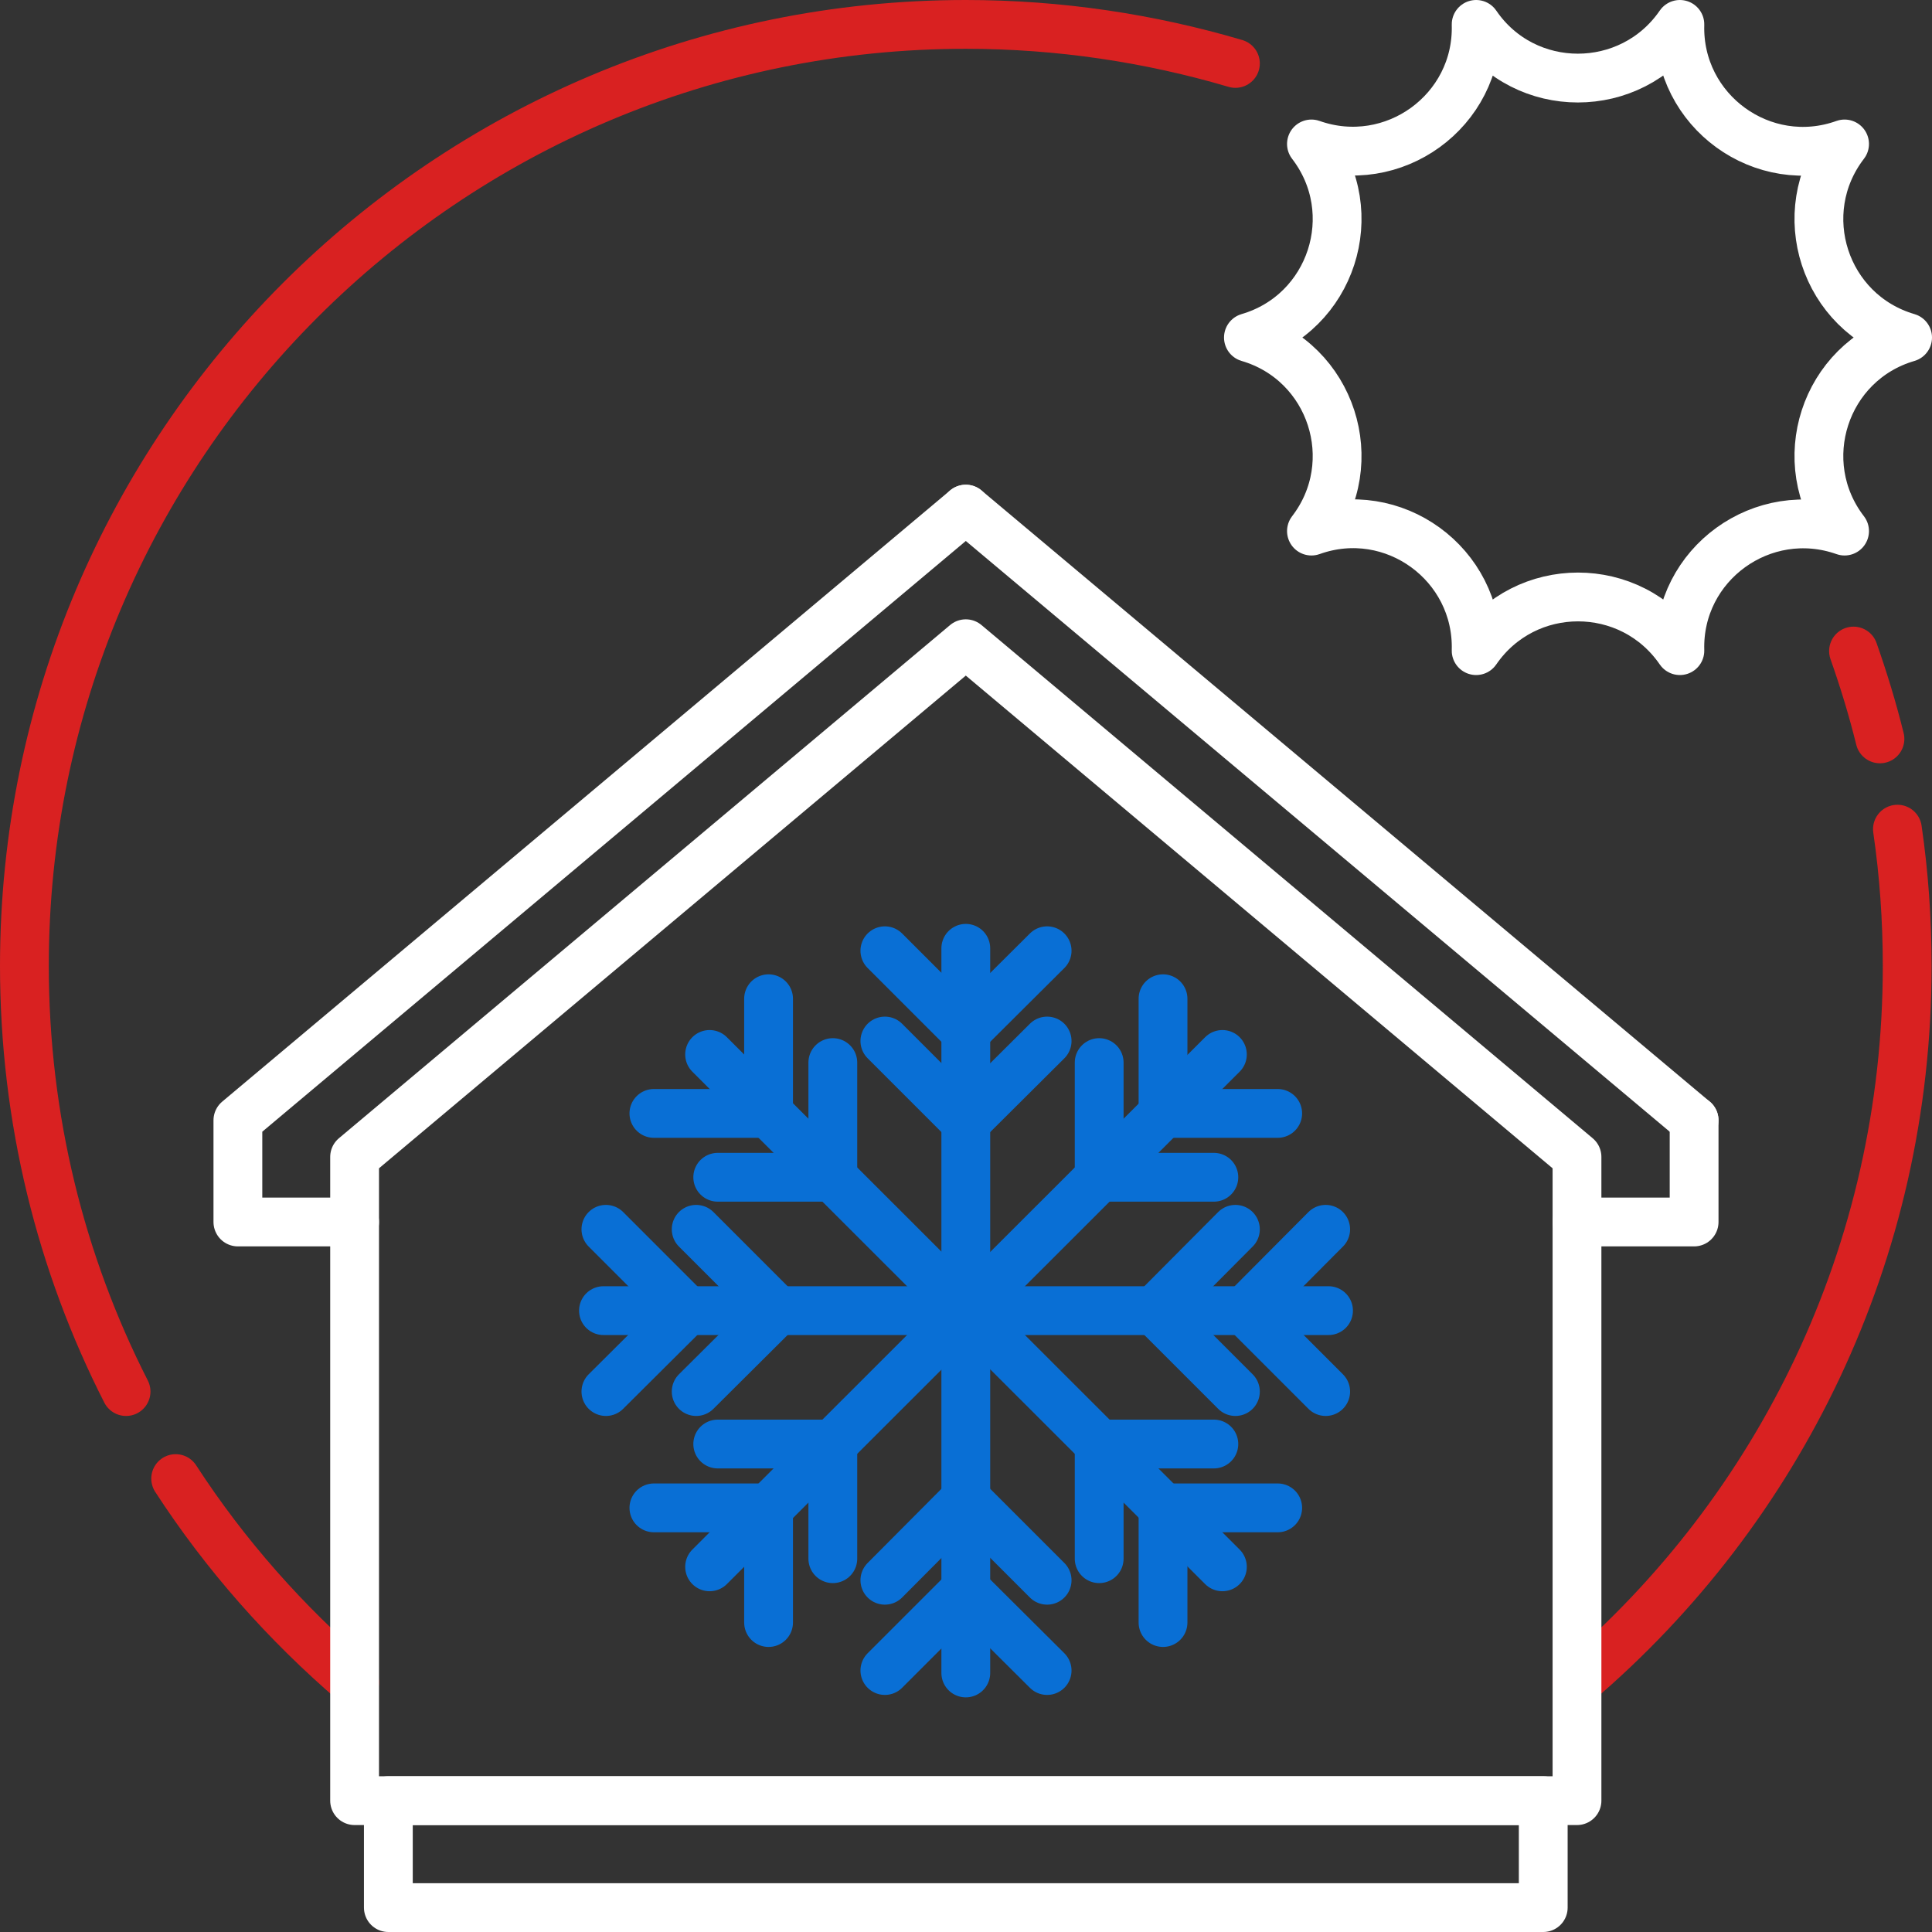
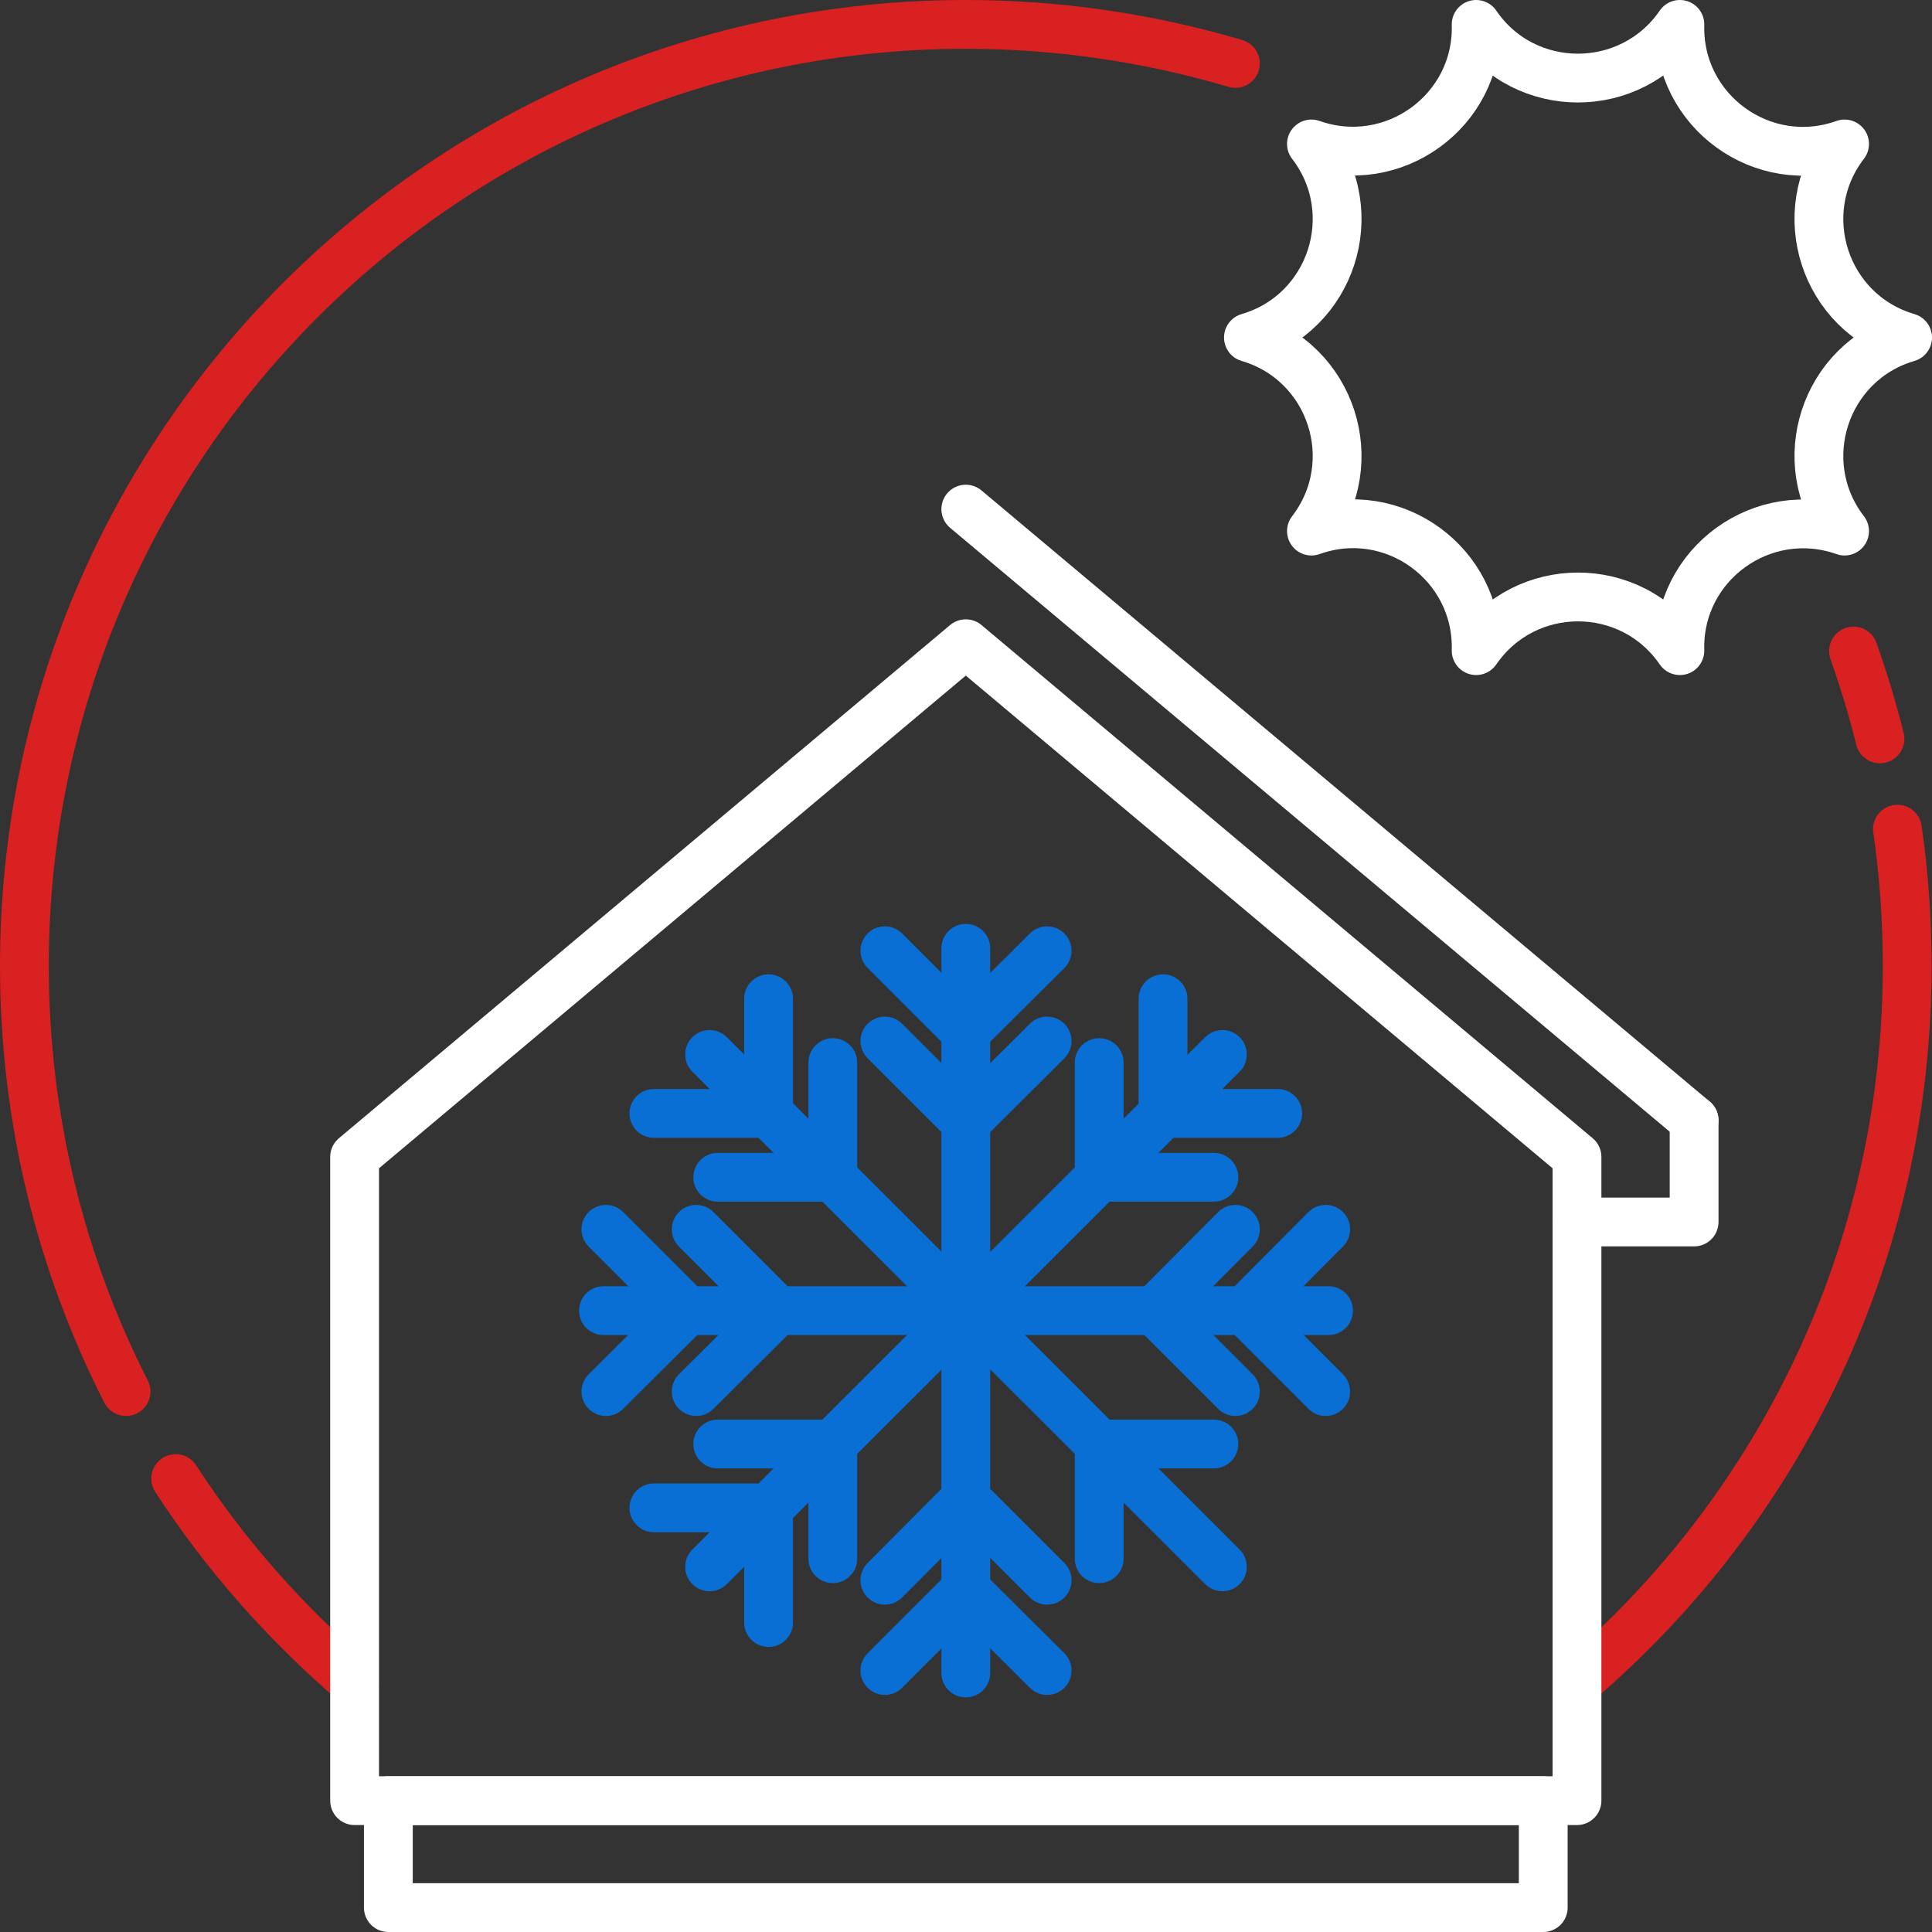
<svg xmlns="http://www.w3.org/2000/svg" id="Calque_1" x="0px" y="0px" viewBox="0 0 475.1 475.1" style="enable-background:new 0 0 475.1 475.1;" xml:space="preserve">
  <rect x="0" y="0" width="475.1" height="475.1" fill="#333333" stroke="none" />
  <style type="text/css">	.st0{fill:none;stroke:#D92121;stroke-width:12;stroke-linecap:round;stroke-linejoin:round;stroke-miterlimit:10;}	.st1{fill:none;stroke:#FFFFFF;stroke-width:12;stroke-linecap:round;stroke-linejoin:round;stroke-miterlimit:10;}	.st2{fill:none;stroke:#096FD5;stroke-width:12;stroke-linecap:round;stroke-linejoin:round;stroke-miterlimit:10;}</style>
  <g id="Layer_3" />
  <g id="Layer_7" />
  <g id="Layer_5">
    <g>
      <path class="st0" d="M31,342.2c-16-31.4-25-67-25-104.7C6,109.7,109.7,6,237.5,6c23,0,45.3,3.4,66.3,9.6" />
      <path class="st0" d="M87.2,413.7c-16.9-14.5-31.8-31.3-44-50.1" />
      <path class="st0" d="M466.6,203.9c1.6,11,2.4,22.2,2.4,33.7c0,70.5-31.5,133.7-81.2,176.1" />
      <path class="st0" d="M455.8,160.1c2.5,7.1,4.7,14.3,6.5,21.6" />
      <g>
        <polyline class="st1" points="237.5,158.3 87.2,284.5 87.2,442.8 387.8,442.8 387.8,284.5 237.5,158.3    " />
        <rect x="95.5" y="442.8" class="st1" width="284" height="26.3" />
-         <polyline class="st1" points="237.5,125.2 58.5,275.5 58.5,300.5 87.2,300.5    " />
        <line class="st1" x1="237.5" y1="125.2" x2="416.6" y2="275.5" />
        <polyline class="st1" points="416.6,275.5 416.6,300.5 387.8,300.5    " />
      </g>
      <g>
        <line class="st2" x1="237.5" y1="233.2" x2="237.5" y2="411.4" />
        <g>
          <polyline class="st2" points="257.5,233.8 237.5,253.7 217.6,233.8     " />
          <polyline class="st2" points="257.5,256 237.5,275.9 217.6,256     " />
          <polyline class="st2" points="217.6,410.8 237.5,390.9 257.5,410.8     " />
          <polyline class="st2" points="217.6,388.6 237.5,368.6 257.5,388.6     " />
        </g>
        <line class="st2" x1="326.7" y1="322.3" x2="148.4" y2="322.3" />
        <g>
          <polyline class="st2" points="326,342.2 306.1,322.3 326,302.3     " />
          <polyline class="st2" points="303.8,342.2 283.9,322.3 303.8,302.3     " />
          <polyline class="st2" points="149,302.3 169,322.3 149,342.2     " />
          <polyline class="st2" points="171.2,302.3 191.2,322.3 171.2,342.2     " />
        </g>
        <line class="st2" x1="300.6" y1="259.3" x2="174.5" y2="385.3" />
        <g>
          <polyline class="st2" points="314.2,273.8 286,273.8 286,245.6     " />
          <polyline class="st2" points="298.5,289.5 270.3,289.5 270.3,261.3     " />
          <polyline class="st2" points="160.8,370.8 189,370.8 189,399     " />
          <polyline class="st2" points="176.5,355.1 204.8,355.1 204.8,383.3     " />
        </g>
        <line class="st2" x1="300.6" y1="385.3" x2="174.5" y2="259.3" />
        <g>
-           <polyline class="st2" points="286,399 286,370.8 314.2,370.8     " />
          <polyline class="st2" points="270.3,383.3 270.3,355.1 298.5,355.1     " />
          <polyline class="st2" points="189,245.6 189,273.8 160.8,273.8     " />
          <polyline class="st2" points="204.8,261.3 204.8,289.5 176.5,289.5     " />
        </g>
      </g>
      <path class="st1" d="M413.1,6L413.1,6L413.1,6c-0.6,21.3,20.4,36.6,40.5,29.4l0,0l0,0c-13,16.9-5,41.6,15.5,47.6l0,0l0,0   c-20.5,6-28.5,30.7-15.5,47.6l0,0l0,0c-20.1-7.1-41.1,8.1-40.5,29.4l0,0l0,0c-12.1-17.6-38-17.6-50.1,0l0,0l0,0   c0.6-21.3-20.4-36.6-40.5-29.4l0,0l0,0c13-16.9,5-41.6-15.5-47.6l0,0l0,0c20.5-6,28.5-30.7,15.5-47.6l0,0l0,0   c20.1,7.1,41.1-8.1,40.5-29.4l0,0l0,0C375,23.6,401,23.6,413.1,6z" />
    </g>
  </g>
</svg>